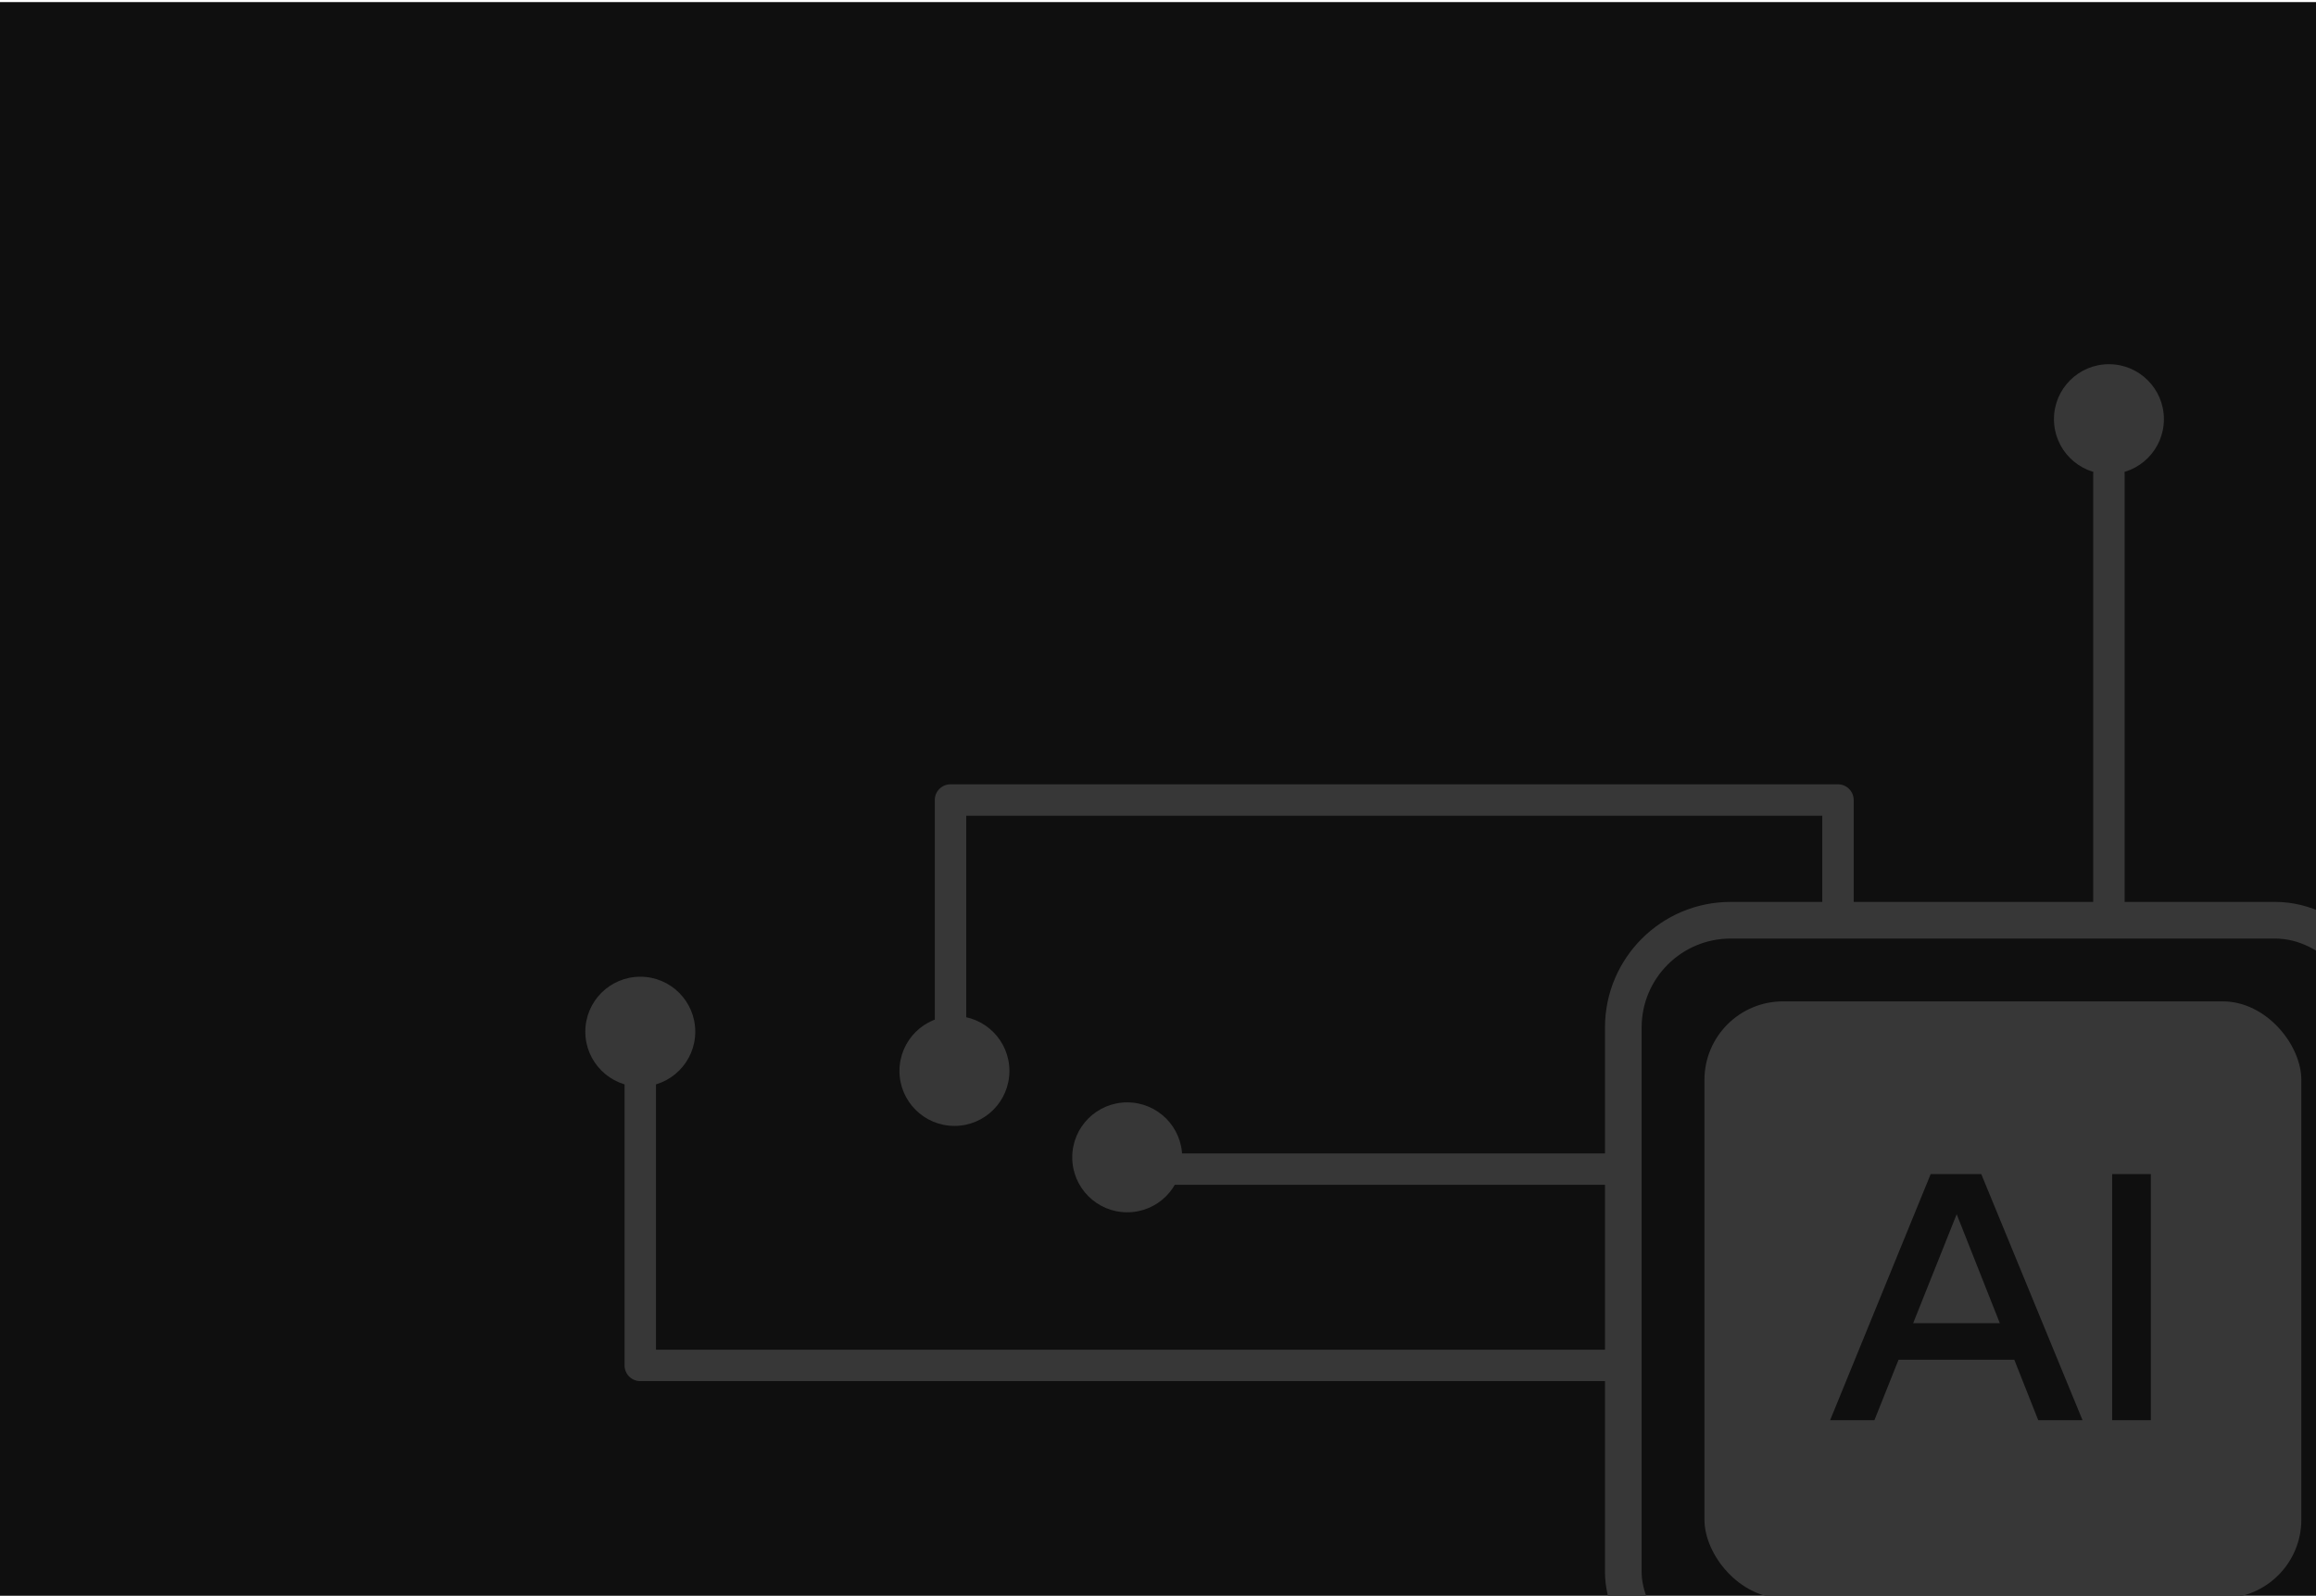
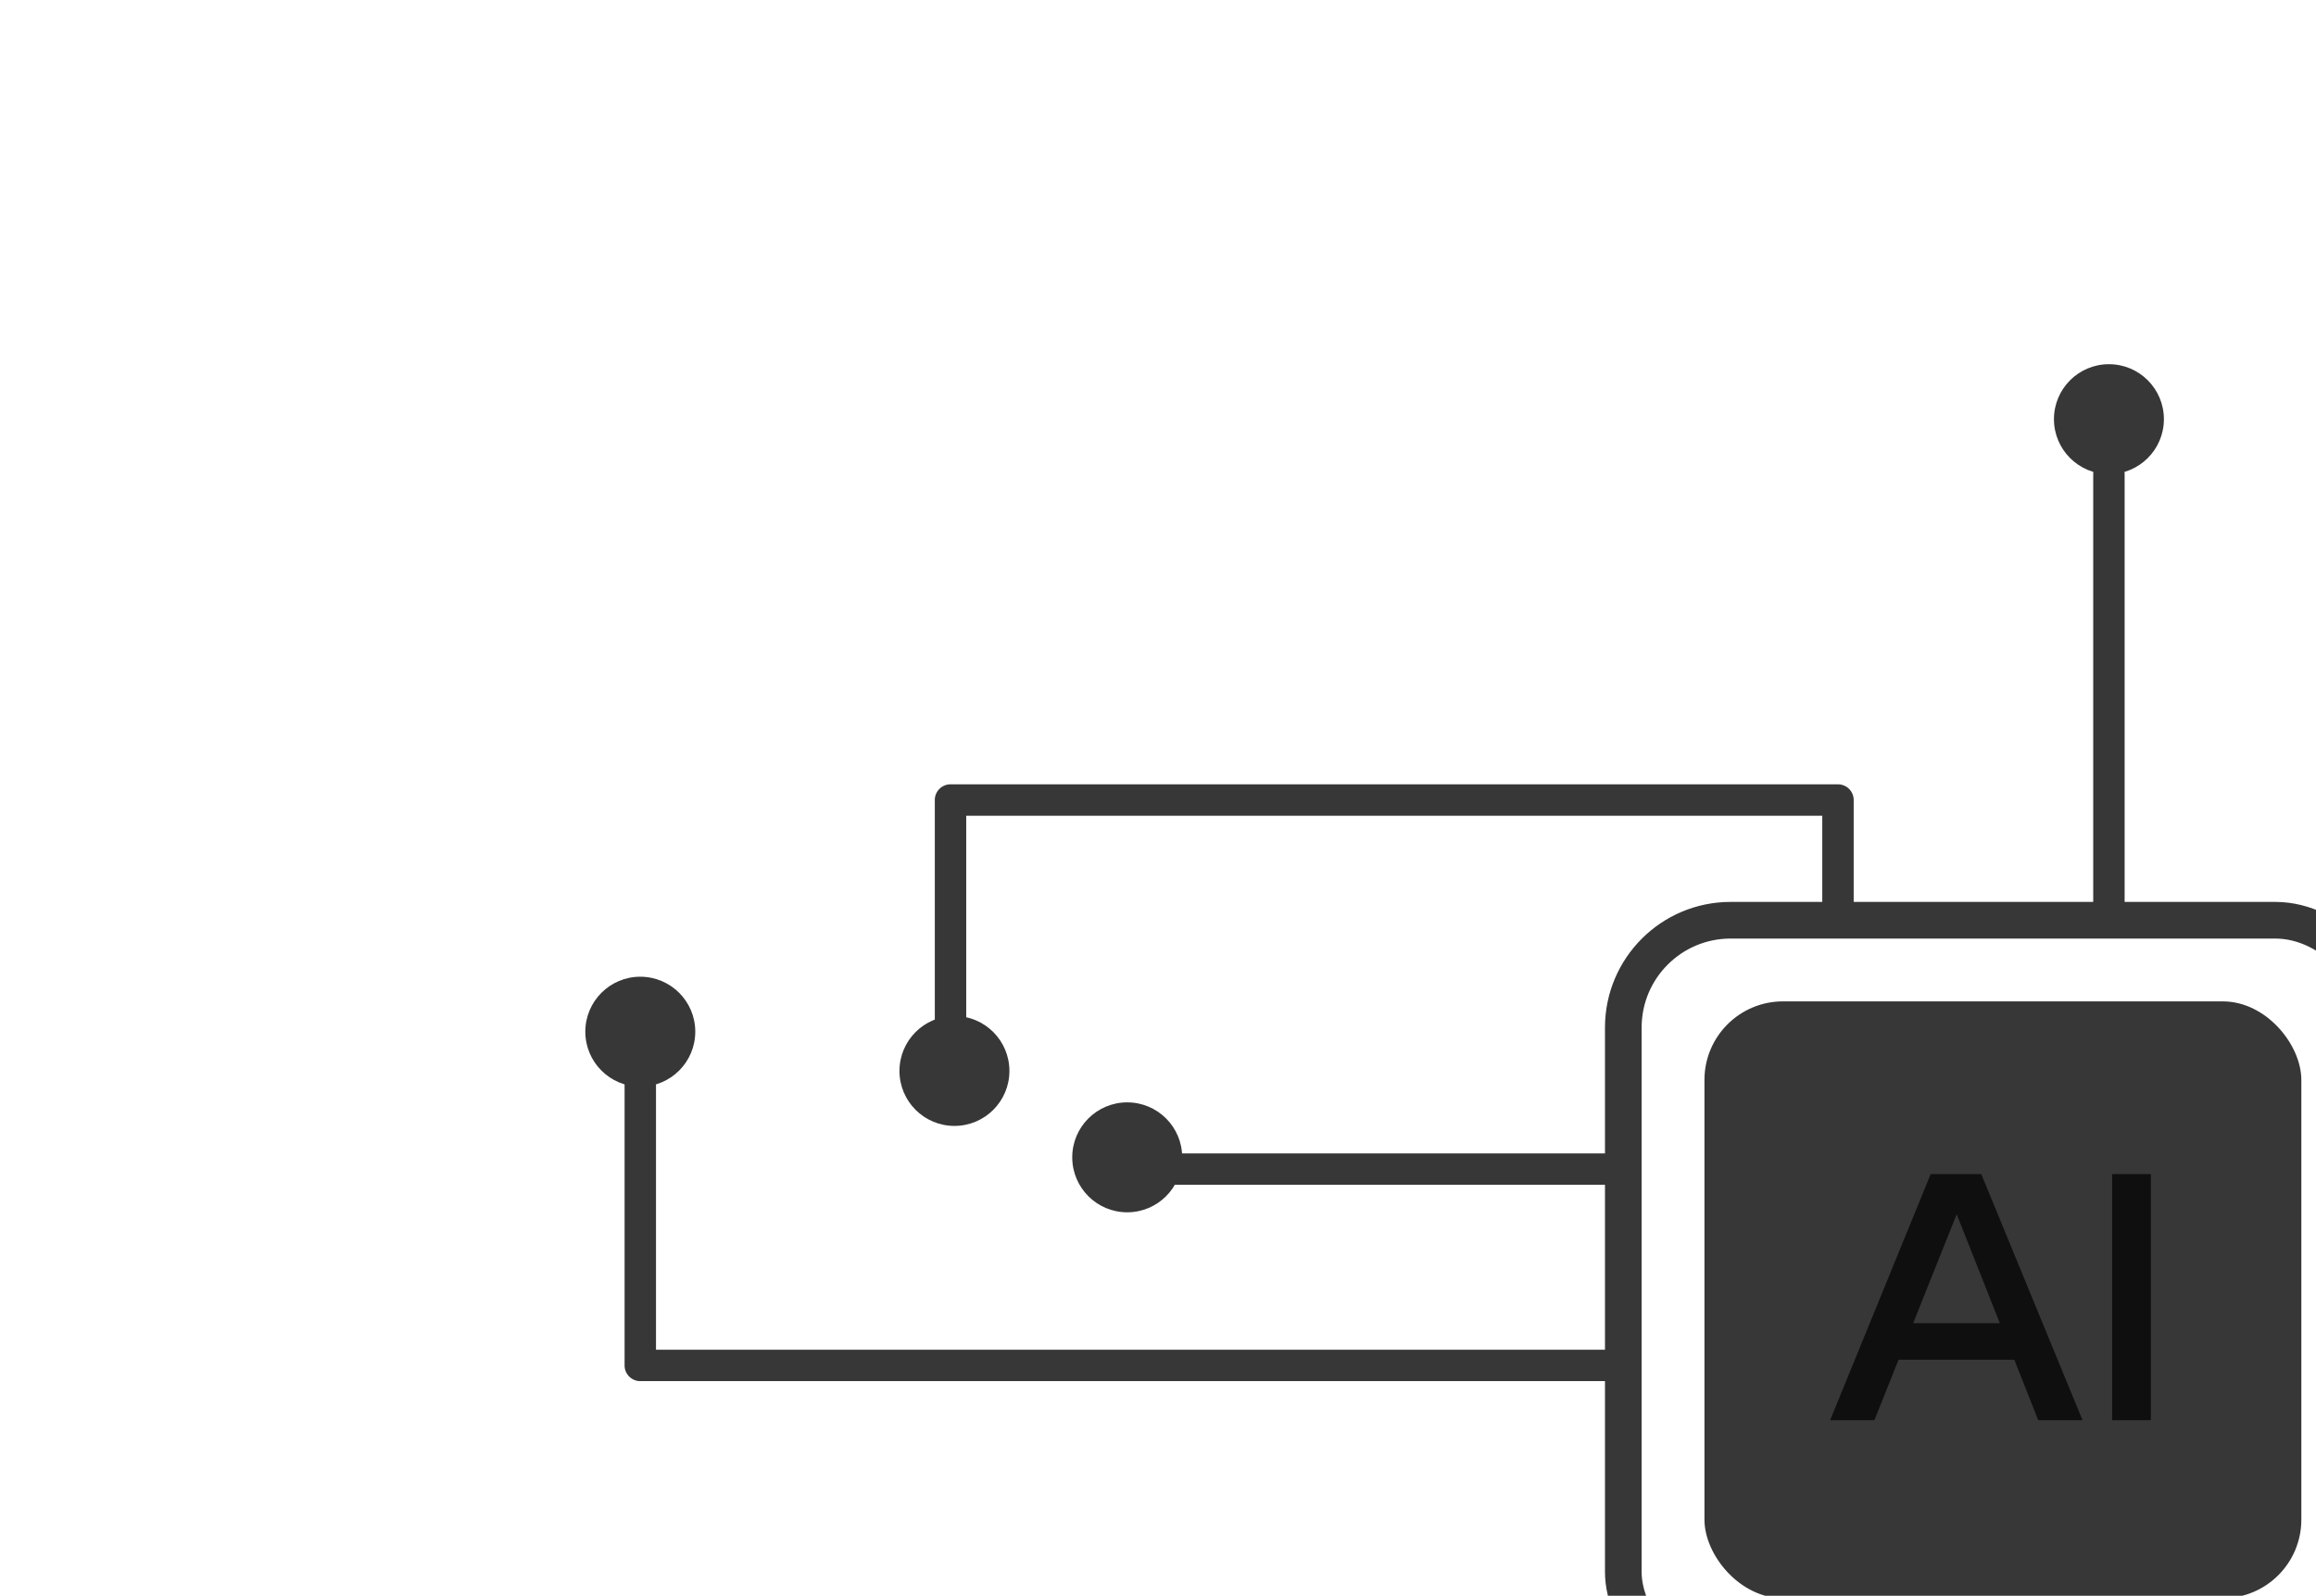
<svg xmlns="http://www.w3.org/2000/svg" width="550" height="379" fill="none">
  <g clip-path="url(#a)">
-     <path fill="#0F0F0F" d="M0 .5h550V379H0z" />
    <rect width="180.291" height="180.291" x="385.5" y="218.561" stroke="#373737" stroke-width="8.704" rx="25.489" />
    <rect width="141.746" height="141.746" x="404.772" y="237.834" fill="#373737" rx="18.651" />
    <path fill="#0F0F0F" d="M447.804 314.263h33.394v8.682h-33.394v-8.682Zm-2.671 23.041h-10.519l23.876-58.439h12.022l24.044 58.439h-10.519l-19.369-48.922-19.535 48.922Zm65.647 0h-9.183v-58.439h9.183v58.439Z" />
    <circle cx="500.825" cy="99.555" r="13.056" fill="#373737" />
    <circle cx="226.659" cy="254.357" r="13.056" fill="#373737" />
    <circle cx="152.056" cy="245.031" r="13.056" fill="#373737" />
    <circle cx="267.69" cy="274.874" r="13.056" fill="#373737" />
    <path fill="#373737" d="M152.055 324.297h-3.73a3.73 3.73 0 0 0 3.73 3.73v-3.73Zm3.73-69.008a3.73 3.73 0 0 0-7.46 0h7.46Zm225.675 69.008v-3.73H152.055v7.46H381.46v-3.73Zm-229.405 0h3.73v-69.008h-7.46v69.008h3.73Zm352.499-211.686a3.73 3.73 0 0 0-7.46 0h7.46Zm-3.73 102.58h3.73v-102.58h-7.46v102.58h3.73Zm-221.944 58.75a3.73 3.73 0 0 0 0 7.46v-7.46Zm102.58 3.73v-3.73H278.88v7.46h102.58v-3.73Zm55.02-87.658h3.73a3.73 3.73 0 0 0-3.73-3.73v3.73Zm-210.754 0v-3.73a3.73 3.73 0 0 0-3.73 3.73h3.73Zm-3.73 55.019a3.73 3.73 0 1 0 7.46 0h-7.46Zm214.484-25.178h3.73v-29.841h-7.46v29.841h3.73Zm0-29.841v-3.73H225.726v7.46H436.48v-3.73Zm-210.754 0h-3.73v55.019h7.46v-55.019h-3.73Z" />
  </g>
  <defs>
    <clipPath id="a">
      <path fill="#fff" d="M0 .5h550V379H0z" />
    </clipPath>
  </defs>
</svg>